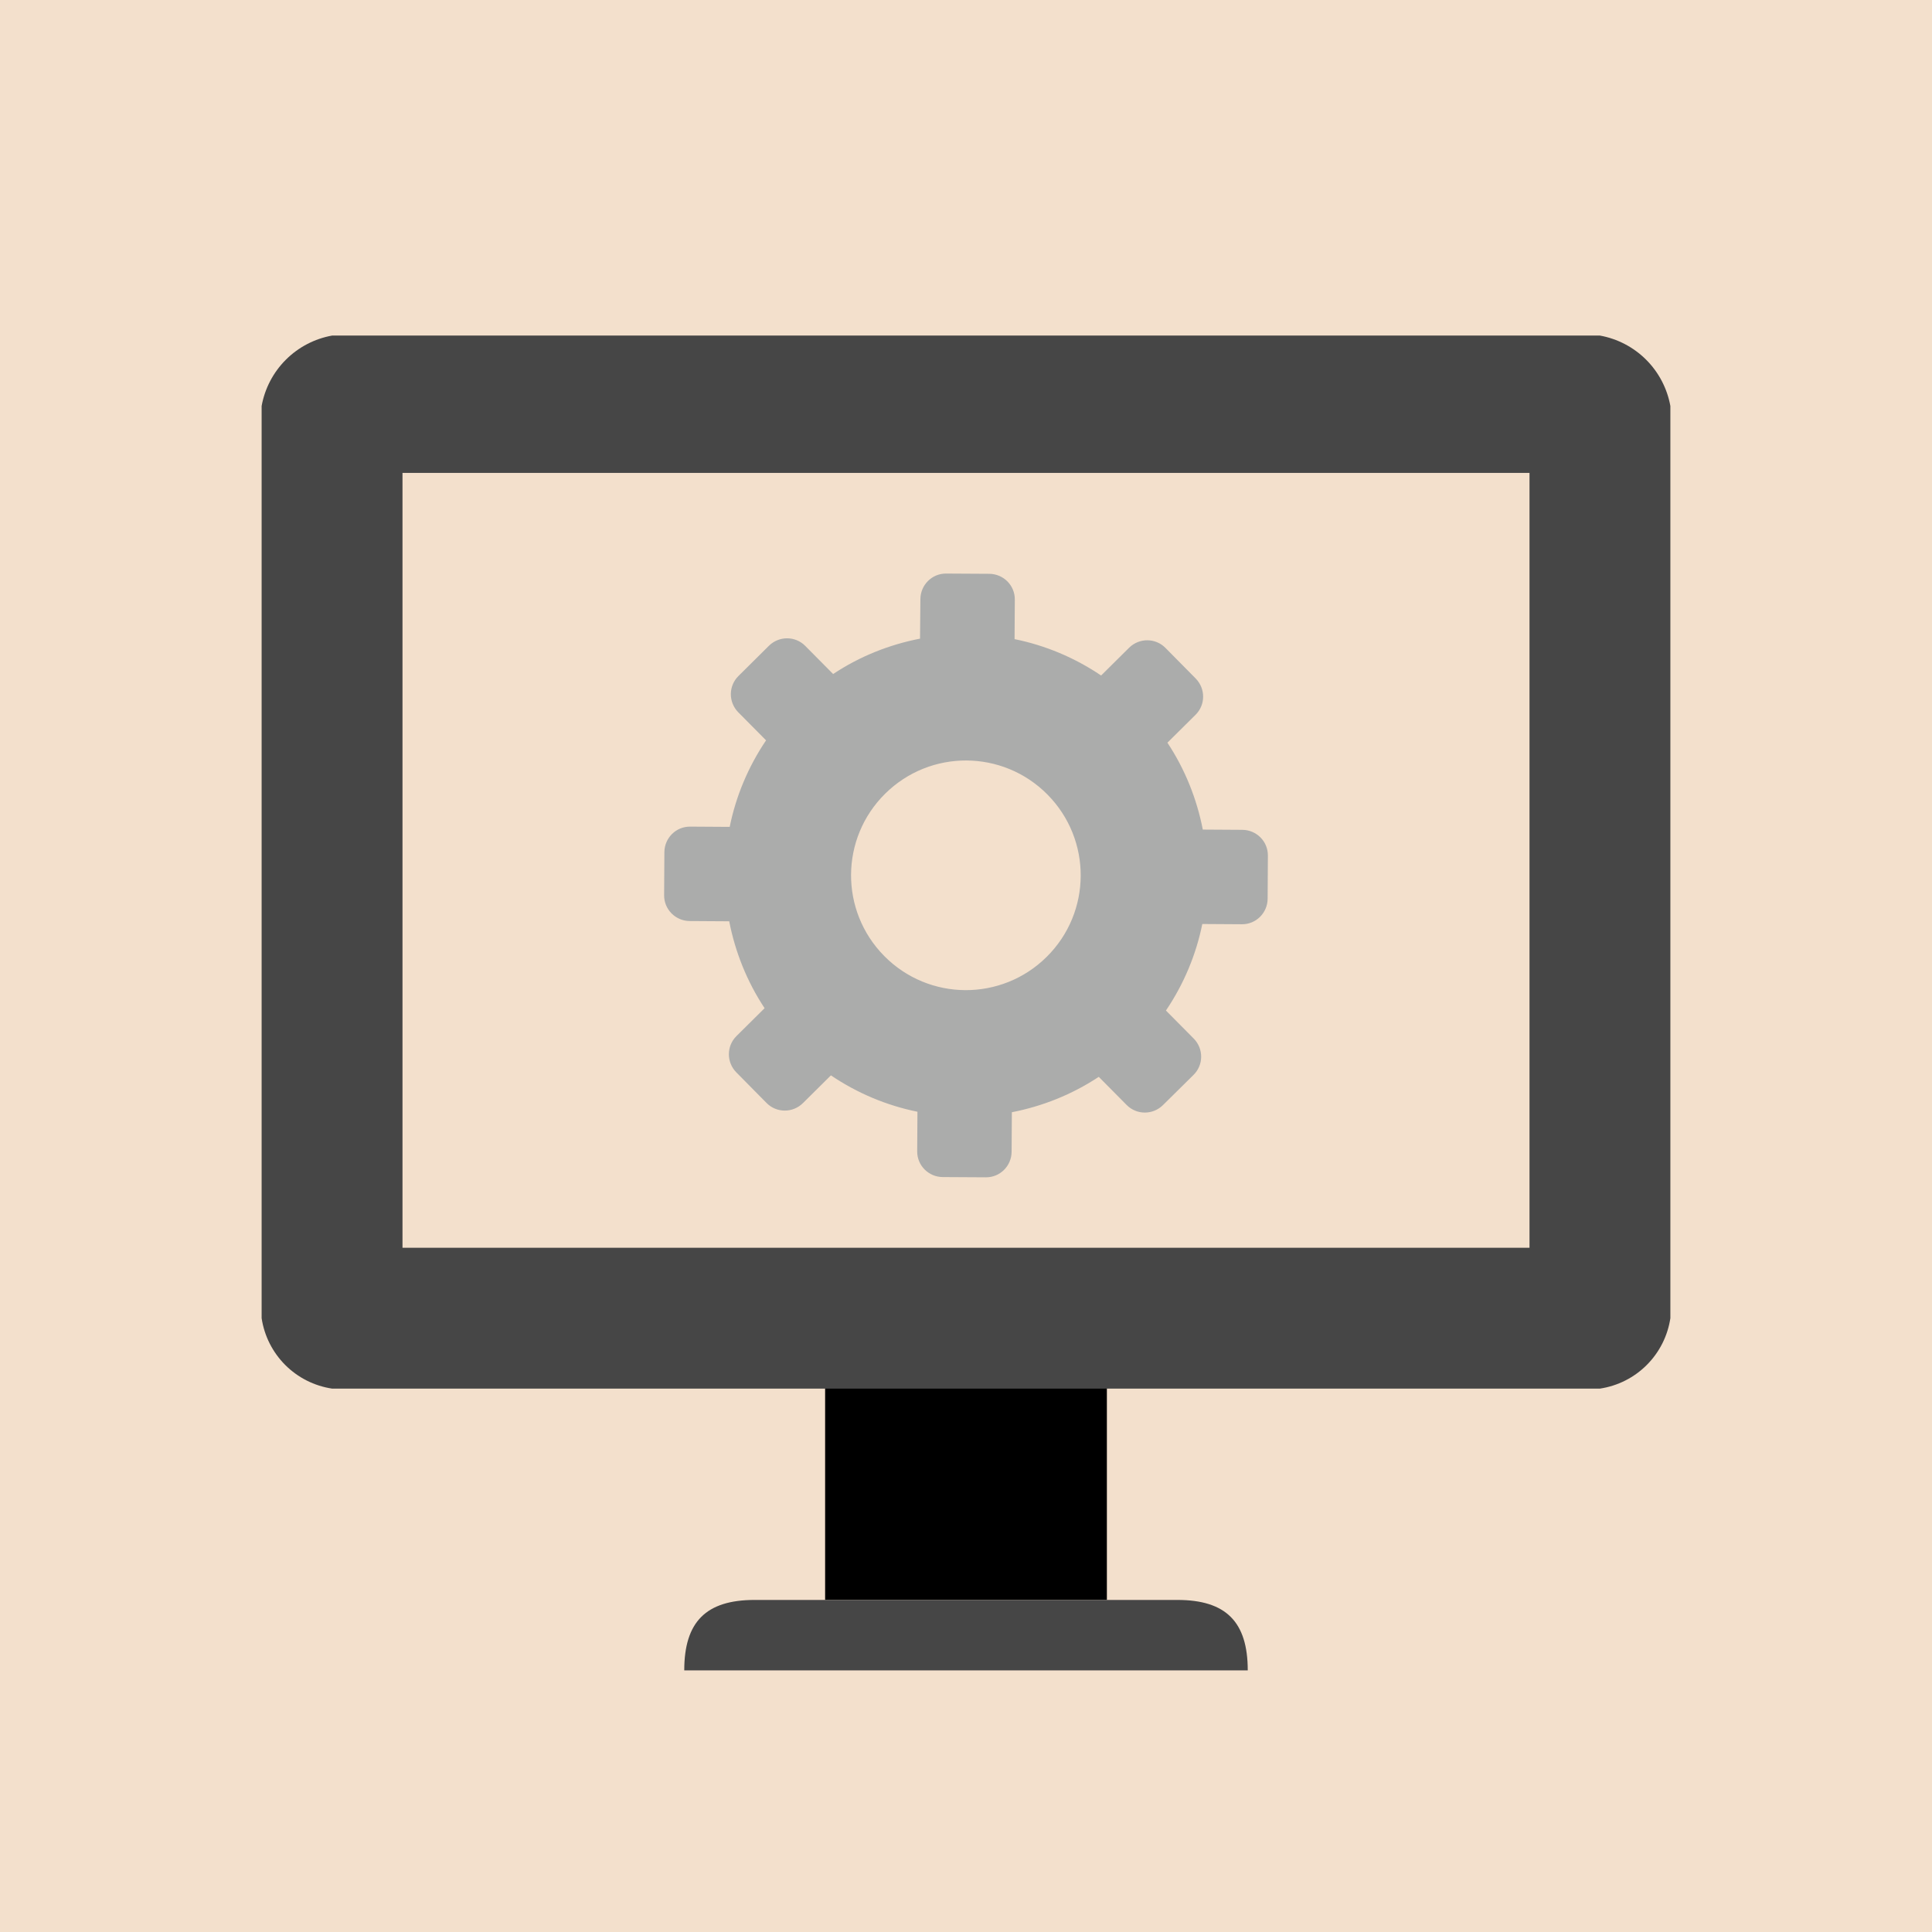
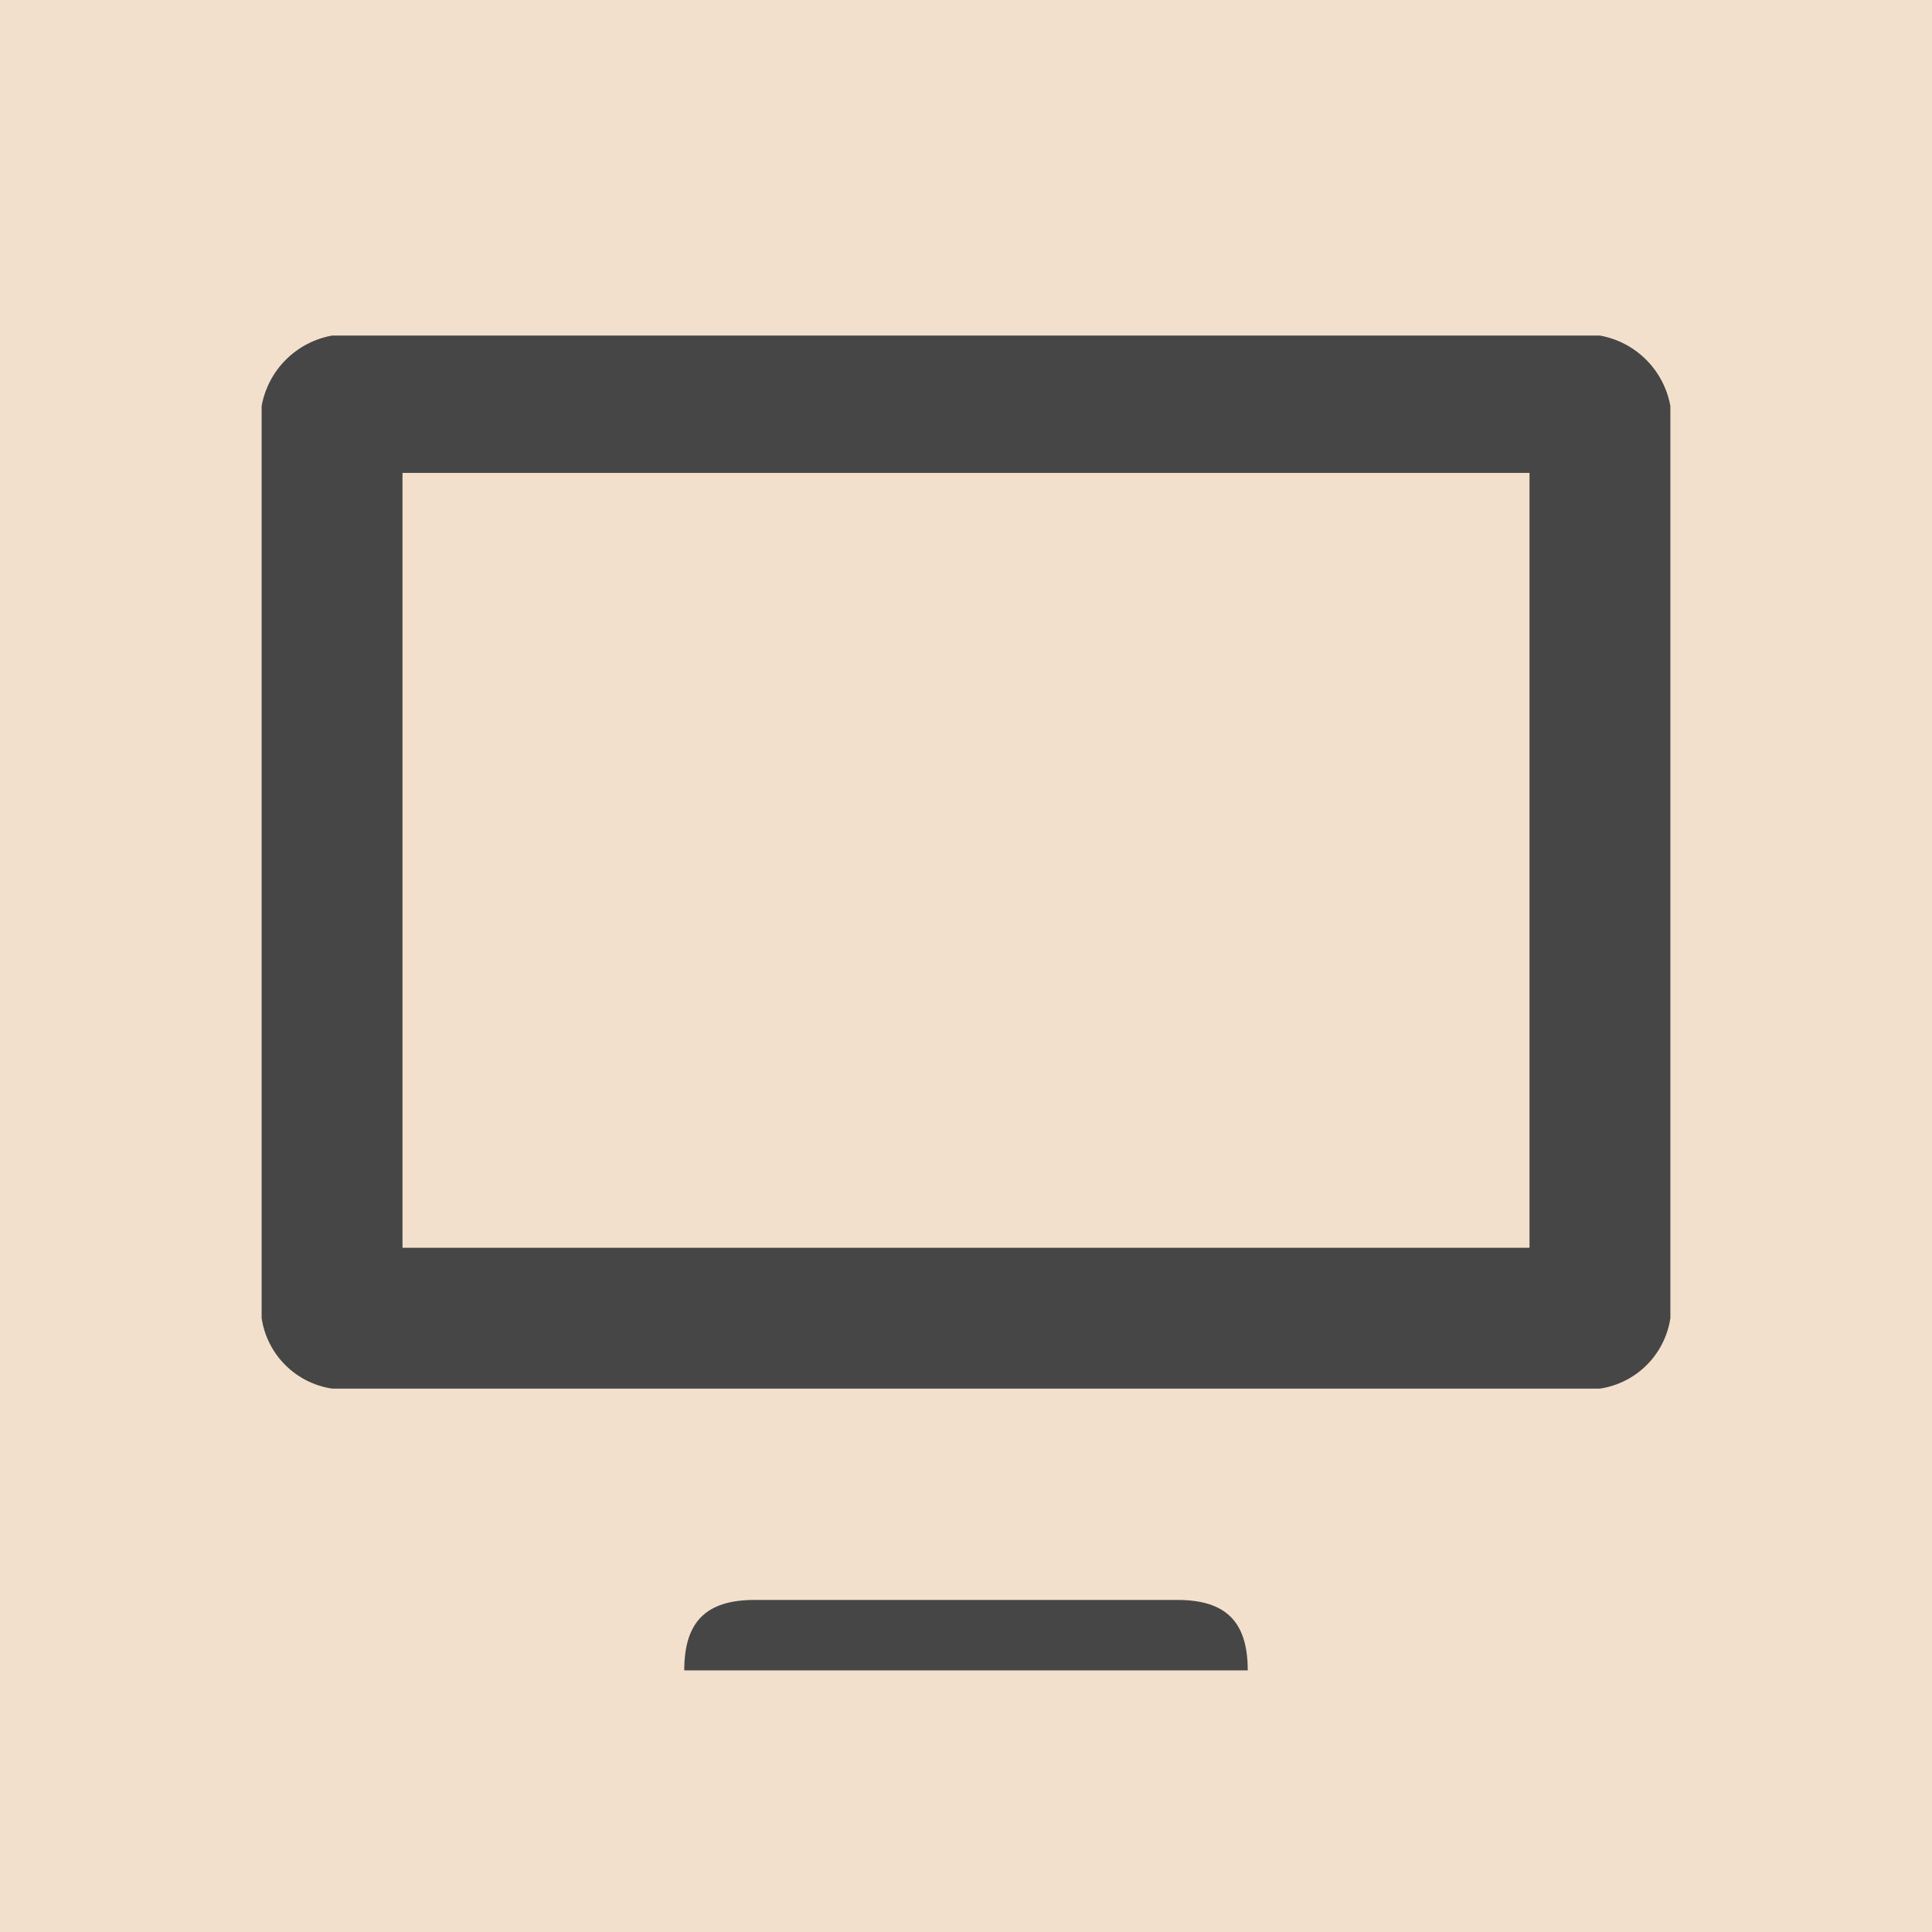
<svg xmlns="http://www.w3.org/2000/svg" width="256" height="256" viewBox="0 0 256 256" fill="none">
  <rect width="64" height="64" transform="scale(4)" fill="#F3E0CC" />
-   <path d="M146.667 174.664H109.333V211.997H146.667V174.664Z" fill="black" />
  <path fill-rule="evenodd" clip-rule="evenodd" d="M221.333 53.798C220.914 51.477 219.796 49.339 218.128 47.67C216.46 46.002 214.322 44.884 212 44.465H44C41.678 44.884 39.54 46.002 37.872 47.67C36.204 49.339 35.086 51.477 34.667 53.798V174.665C35.02 177.014 36.117 179.188 37.796 180.868C39.476 182.548 41.651 183.645 44 183.998H212C214.349 183.645 216.524 182.548 218.203 180.868C219.883 179.188 220.98 177.014 221.333 174.665V53.798ZM202.667 165.332H53.333V62.665H202.667V165.332Z" fill="#464646" />
  <path fill-rule="evenodd" clip-rule="evenodd" d="M90.667 221.333C90.667 214.893 93.56 212 100 212H156C162.44 212 165.333 214.893 165.333 221.333H90.667Z" fill="#464646" />
  <g clip-path="url(#clip0_413_1240)">
-     <path d="M91.382 122.043L96.625 122.076C97.409 126.11 98.96 130.03 101.312 133.591L97.588 137.282C96.249 138.605 96.249 140.745 97.556 142.084L101.574 146.151C102.897 147.49 105.036 147.49 106.376 146.184L110.1 142.492C113.628 144.877 117.531 146.494 121.566 147.311L121.533 152.553C121.517 154.432 123.036 155.951 124.914 155.967L130.63 156C132.509 156.016 134.028 154.497 134.044 152.619L134.077 147.376C138.111 146.592 142.031 145.04 145.592 142.688L149.283 146.412C150.606 147.752 152.746 147.752 154.085 146.445L158.152 142.427C159.491 141.104 159.491 138.964 158.184 137.625L154.493 133.901C156.878 130.373 158.495 126.469 159.311 122.435L164.554 122.468C166.433 122.484 167.952 120.965 167.968 119.087L168.001 113.37C168.017 111.492 166.498 109.973 164.62 109.957L159.377 109.924C158.593 105.89 157.041 101.97 154.689 98.409L158.413 94.718C159.752 93.395 159.752 91.255 158.446 89.916L154.428 85.849C153.105 84.51 150.965 84.51 149.626 85.816L145.902 89.508C142.374 87.123 138.47 85.506 134.436 84.689L134.469 79.446C134.485 77.568 132.966 76.049 131.088 76.033L125.371 76C123.493 75.984 121.974 77.503 121.958 79.381L121.909 84.624C117.858 85.408 113.938 86.96 110.394 89.312L106.702 85.588C105.379 84.248 103.24 84.248 101.9 85.555L97.85 89.573C96.51 90.896 96.51 93.036 97.817 94.375L101.508 98.099C99.124 101.627 97.507 105.53 96.69 109.565L91.447 109.532C89.569 109.516 88.05 111.035 88.034 112.913L88.001 118.63C87.985 120.492 89.504 122.027 91.382 122.043ZM117.286 105.171C123.264 99.258 132.884 99.308 138.797 105.285C144.71 111.263 144.661 120.884 138.683 126.796C132.705 132.709 123.085 132.66 117.172 126.682C111.259 120.704 111.308 111.084 117.286 105.171Z" fill="#ABACAB" />
-   </g>
+     </g>
  <defs>
    <clipPath id="clip0_413_1240">
      <rect width="20" height="20" fill="white" transform="matrix(4 0 0 4 88 76)" />
    </clipPath>
  </defs>
</svg>